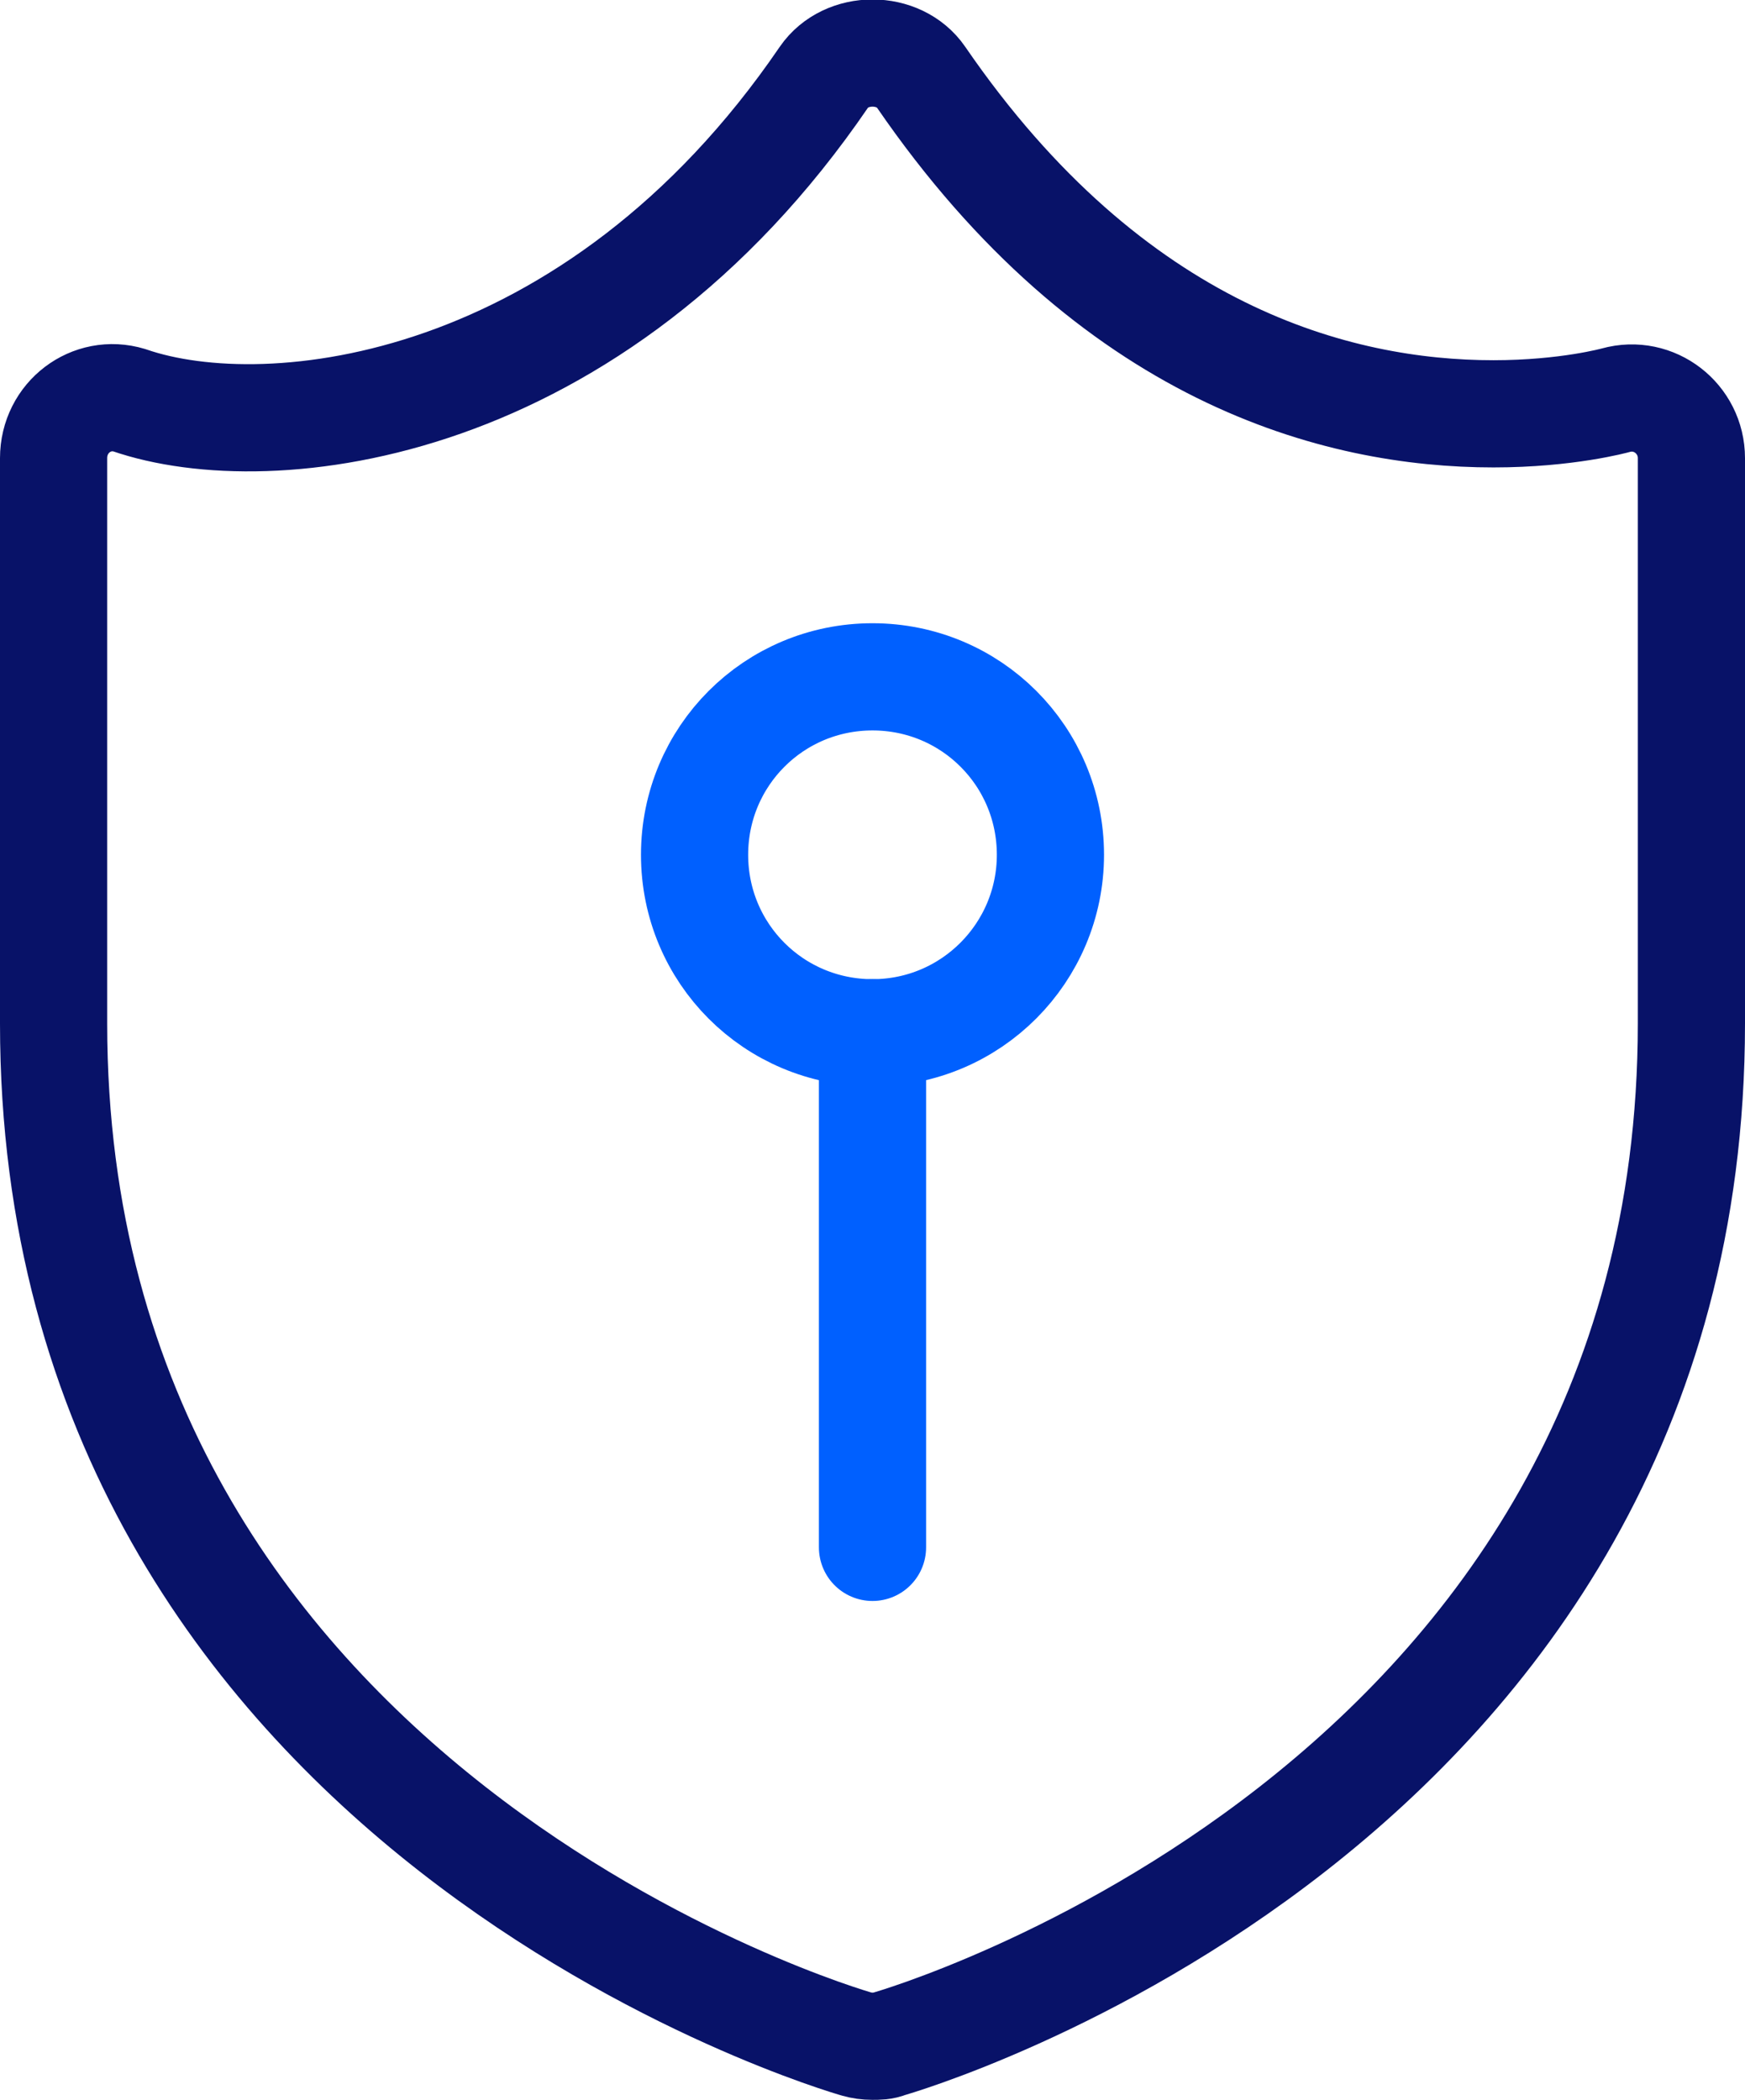
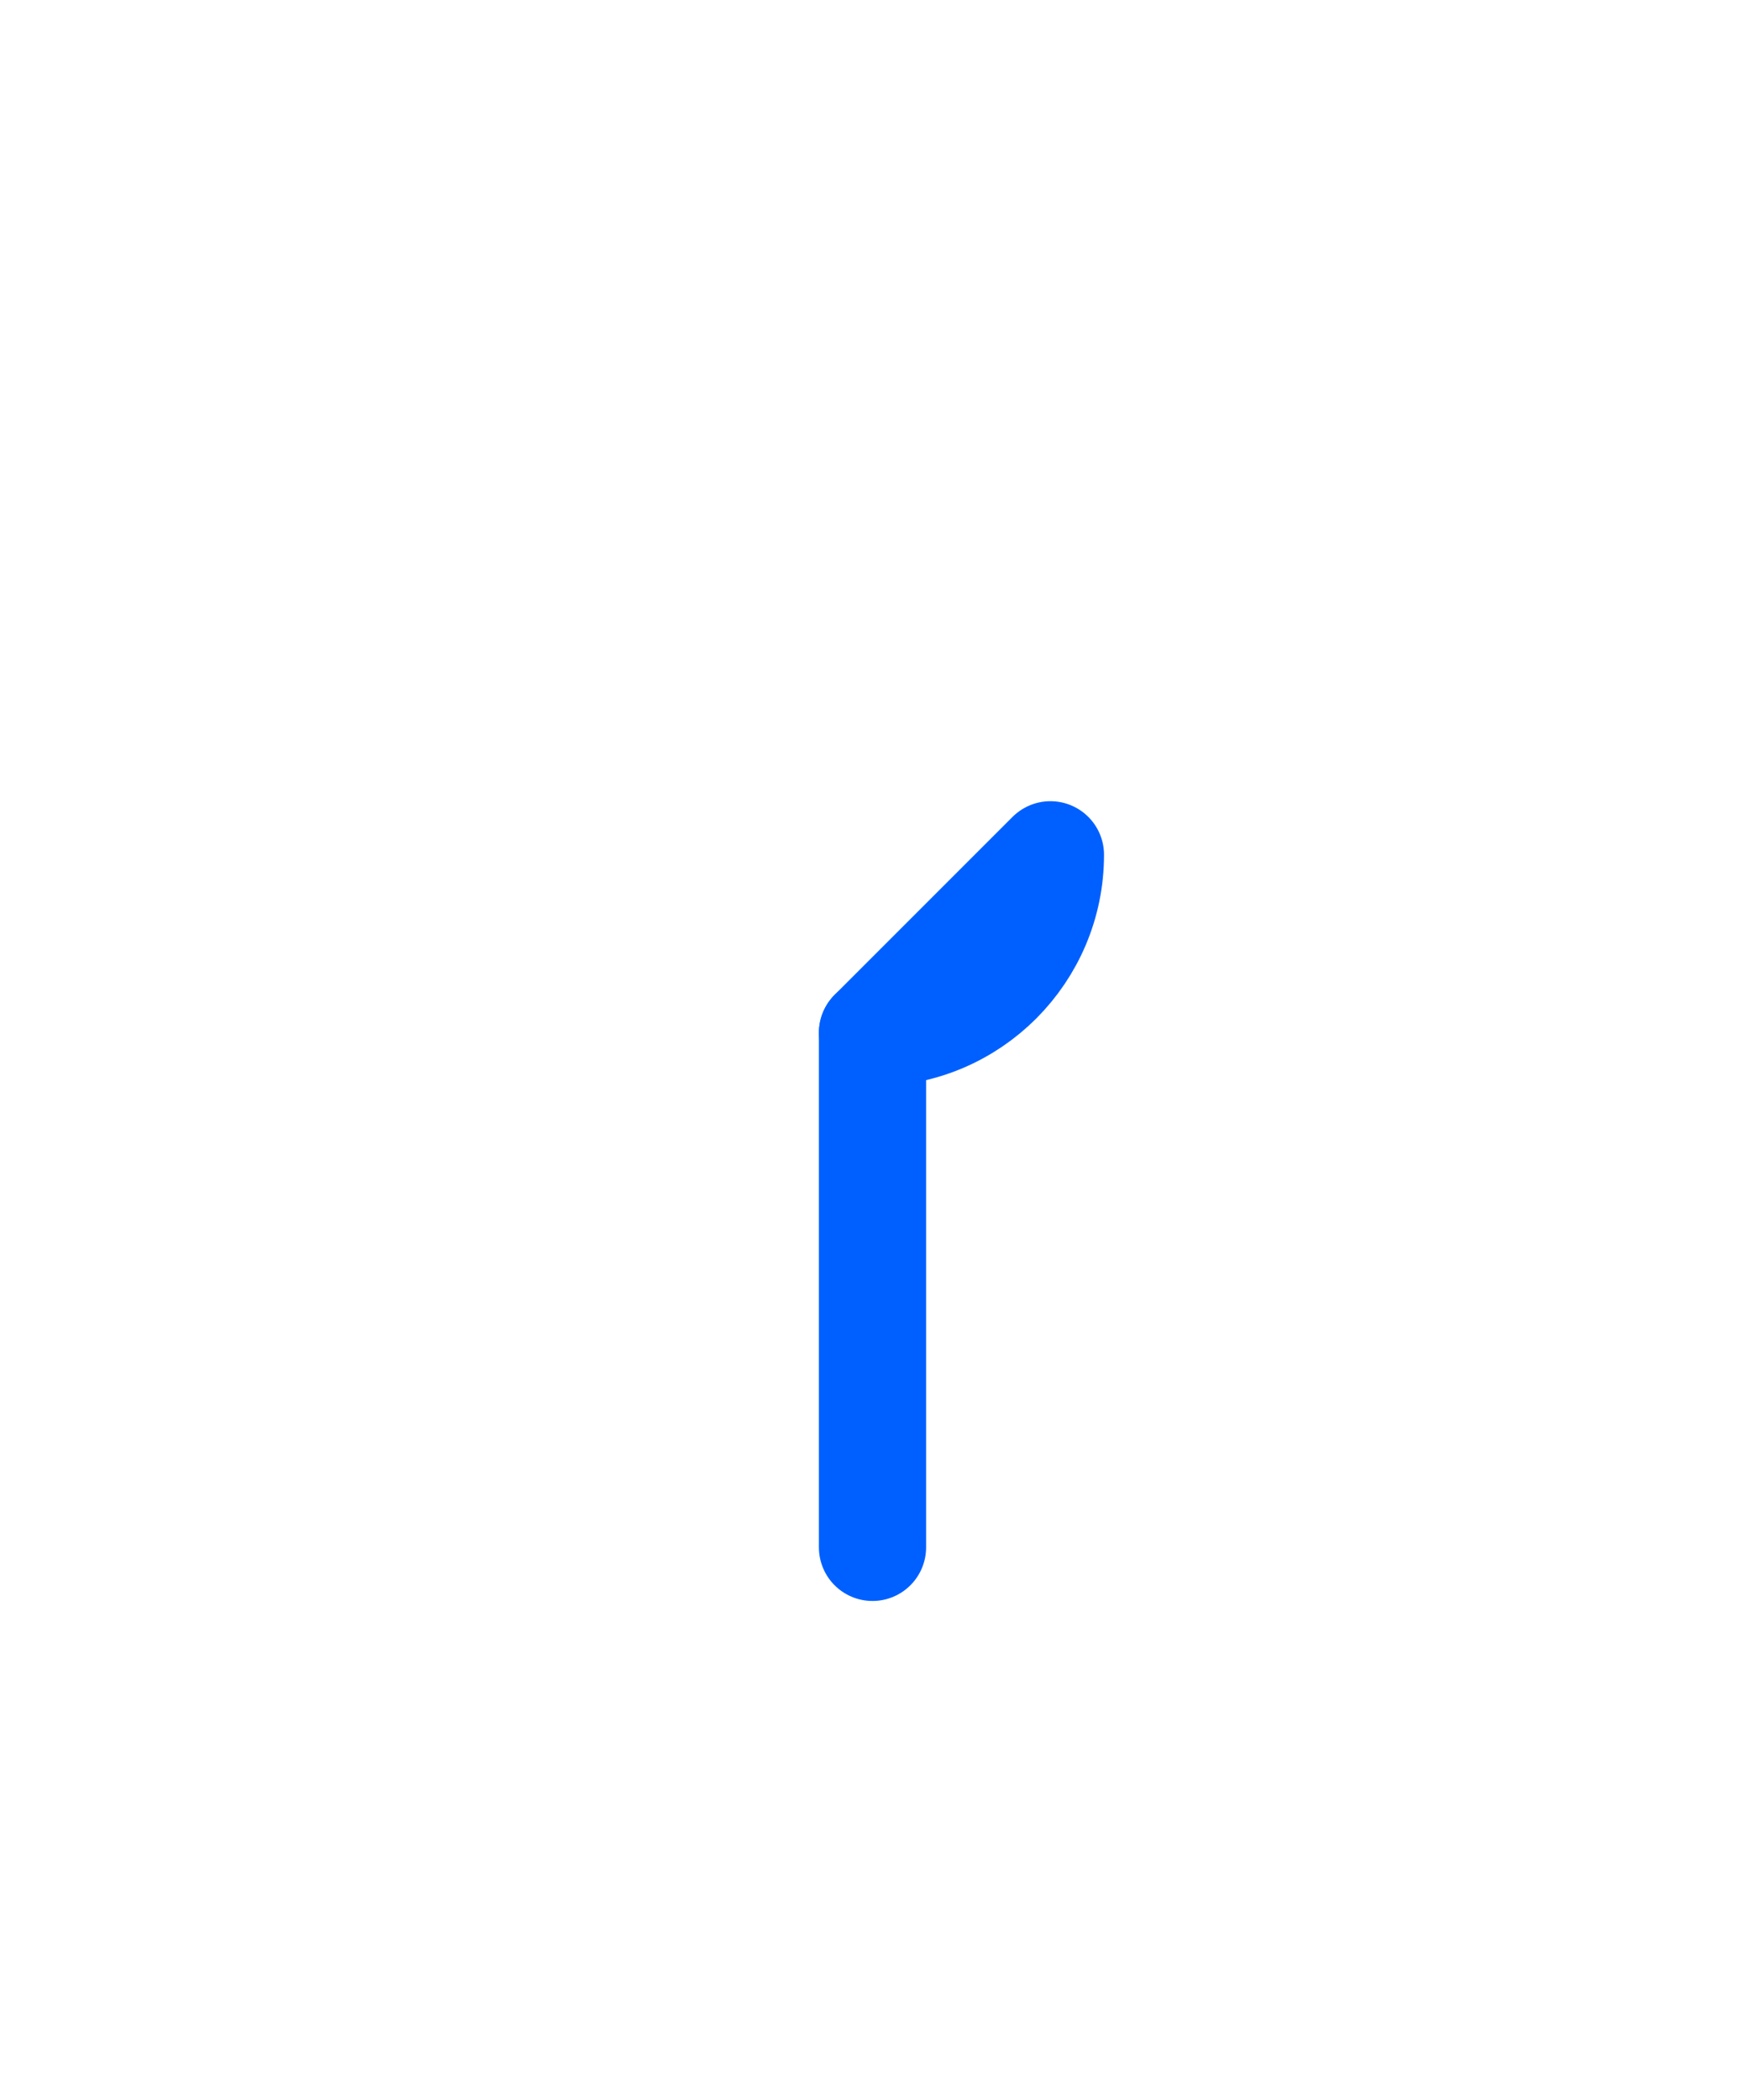
<svg xmlns="http://www.w3.org/2000/svg" id="Layer_2" data-name="Layer 2" viewBox="0 0 24.42 29.38">
  <defs>
    <style>
      .cls-1 {
        stroke: #0060ff;
      }

      .cls-1, .cls-2 {
        fill: none;
        stroke-linecap: round;
        stroke-linejoin: round;
        stroke-width: 1.5px;
      }

      .cls-2 {
        stroke: #081268;
      }
    </style>
  </defs>
  <g id="Artwork">
    <g>
      <line class="cls-1" x1="12.21" y1="14.45" x2="12.21" y2="21.65" />
-       <path class="cls-1" d="m14.7,11.96c0,1.37-1.11,2.49-2.49,2.49s-2.49-1.11-2.49-2.49,1.11-2.49,2.49-2.49,2.49,1.11,2.49,2.49Z" />
-       <path class="cls-2" d="m22.61,5.6s-.68.19-1.71.19c-2.18,0-5.34-.82-8.01-4.71-.31-.45-1.05-.45-1.36,0C8.32,5.78,3.78,6.28,1.81,5.6c-.53-.16-1.06.24-1.06.81v7.91c0,11.04,11.13,14.25,11.24,14.28.07.02.14.03.22.03s.15,0,.22-.03c.11-.03,11.24-3.24,11.24-14.28v-7.91c0-.55-.52-.96-1.06-.81Z" />
+       <path class="cls-1" d="m14.7,11.96c0,1.37-1.11,2.49-2.49,2.49Z" />
    </g>
  </g>
</svg>